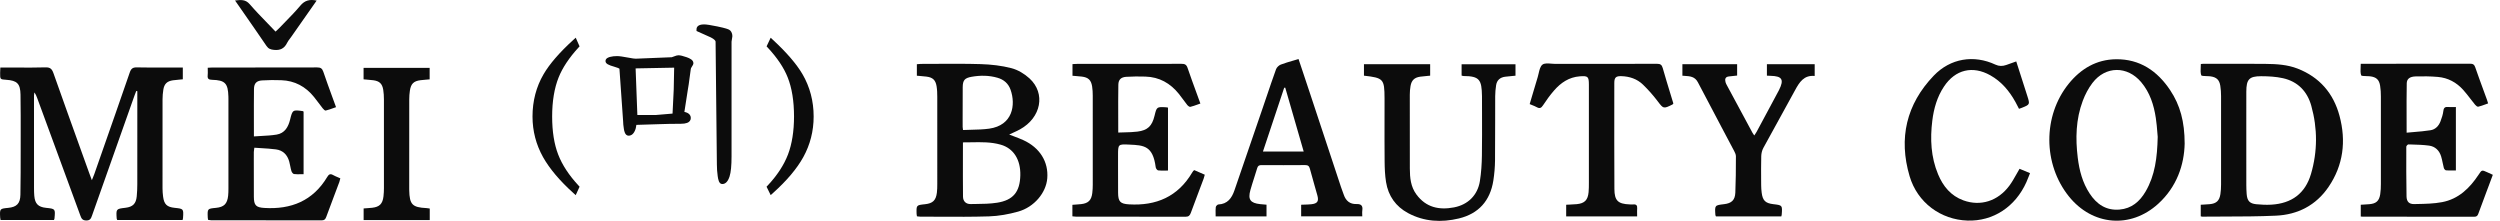
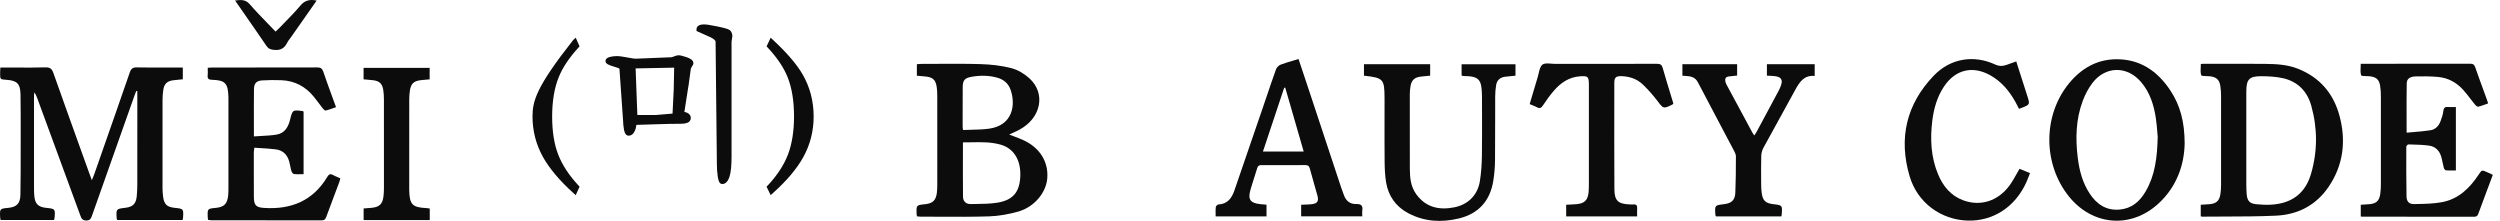
<svg xmlns="http://www.w3.org/2000/svg" width="249" height="22" viewBox="0 0 249 22" fill="none">
  <g id="Logo">
    <path d="M145.649 7.549C145.627 7.542 145.602 7.535 145.575 7.528V6.398H150.943V7.539C150.831 7.55 150.72 7.56 150.611 7.57C150.37 7.591 150.134 7.612 149.9 7.644C149.408 7.711 149.088 7.988 149.012 8.489C148.957 8.85 148.923 9.219 148.921 9.584C148.917 10.439 148.917 11.294 148.918 12.149V12.154C148.918 13.427 148.918 14.699 148.905 15.972C148.898 16.643 148.841 17.32 148.737 17.983C148.423 19.994 147.269 21.285 145.306 21.758C143.573 22.175 141.856 22.087 140.248 21.227C139.017 20.568 138.273 19.515 138.05 18.131C137.941 17.455 137.914 16.759 137.908 16.072C137.894 14.669 137.897 13.266 137.899 11.862V11.86C137.9 11.319 137.901 10.777 137.901 10.236C137.901 10.083 137.901 9.93 137.9 9.777C137.891 7.866 137.795 7.757 135.85 7.537V6.394H142.444V7.537C142.339 7.548 142.235 7.557 142.132 7.566C141.904 7.586 141.68 7.606 141.457 7.637C140.88 7.718 140.586 7.996 140.488 8.571C140.439 8.857 140.416 9.15 140.416 9.44C140.412 11.891 140.412 14.342 140.42 16.792C140.423 17.704 140.503 18.594 141.076 19.37C142.033 20.669 143.341 20.937 144.813 20.657C146.221 20.389 147.174 19.433 147.397 18.037C147.531 17.194 147.586 16.331 147.598 15.476C147.618 14.089 147.614 12.702 147.61 11.315C147.608 10.757 147.606 10.199 147.606 9.641C147.606 9.623 147.606 9.606 147.606 9.588L147.605 9.549C147.575 7.968 147.382 7.577 145.768 7.572C145.731 7.572 145.694 7.561 145.649 7.549Z" fill="#0C0C0C" />
    <path fill-rule="evenodd" clip-rule="evenodd" d="M100.993 13.582C101.317 13.705 101.623 13.821 101.92 13.956C103.563 14.705 104.441 16.114 104.308 17.761C104.193 19.198 103.006 20.629 101.406 21.076C100.462 21.34 99.471 21.521 98.495 21.551C96.853 21.602 95.209 21.594 93.564 21.585C92.928 21.582 92.291 21.579 91.655 21.579C91.585 21.579 91.516 21.569 91.441 21.559C91.405 21.554 91.368 21.549 91.329 21.544C91.325 21.515 91.32 21.488 91.315 21.462L91.314 21.461C91.304 21.407 91.295 21.357 91.293 21.309C91.265 20.431 91.266 20.431 92.134 20.34C92.9 20.259 93.22 19.958 93.314 19.193C93.35 18.905 93.353 18.612 93.353 18.322C93.356 15.427 93.357 12.532 93.352 9.638C93.352 9.287 93.34 8.931 93.283 8.586C93.18 7.967 92.901 7.713 92.29 7.632C92.075 7.603 91.859 7.586 91.635 7.568C91.531 7.56 91.427 7.551 91.319 7.542V6.398C91.362 6.394 91.404 6.389 91.446 6.385C91.534 6.375 91.622 6.365 91.71 6.365C92.271 6.365 92.832 6.361 93.392 6.358C94.823 6.35 96.254 6.343 97.684 6.386C98.709 6.418 99.753 6.533 100.742 6.791C101.389 6.959 102.04 7.354 102.54 7.812C104.169 9.307 103.698 11.717 101.598 12.882C101.375 13.006 101.143 13.111 100.892 13.225C100.771 13.28 100.645 13.336 100.515 13.398C100.679 13.463 100.838 13.523 100.993 13.582ZM97.186 20.317C97.897 20.309 98.611 20.3 99.308 20.191C100.923 19.937 101.582 19.107 101.624 17.468C101.662 15.911 100.959 14.775 99.668 14.408C98.712 14.136 97.735 14.154 96.751 14.172C96.471 14.177 96.189 14.182 95.908 14.181C95.908 14.681 95.907 15.177 95.906 15.671C95.904 16.988 95.902 18.287 95.915 19.585C95.919 20.051 96.213 20.334 96.678 20.324C96.847 20.321 97.016 20.319 97.186 20.317ZM96.783 7.646C96.087 7.768 95.893 7.979 95.886 8.686C95.875 9.713 95.877 10.74 95.879 11.768C95.879 12.058 95.88 12.348 95.88 12.638C95.88 12.696 95.889 12.754 95.9 12.825C95.906 12.863 95.912 12.903 95.918 12.95C96.204 12.936 96.486 12.93 96.764 12.923C97.363 12.909 97.946 12.895 98.519 12.815C100.871 12.486 101.185 10.445 100.652 8.937C100.434 8.321 99.983 7.926 99.357 7.746C98.507 7.5 97.646 7.496 96.783 7.646Z" fill="#0C0C0C" />
-     <path d="M118.742 17.185C118.773 17.132 118.808 17.081 118.845 17.032C118.856 17.018 118.871 17.006 118.895 16.987C118.91 16.976 118.927 16.962 118.948 16.944L119.995 17.401C119.981 17.45 119.969 17.497 119.957 17.542C119.933 17.635 119.91 17.721 119.879 17.804C119.73 18.201 119.581 18.598 119.431 18.994C119.154 19.728 118.877 20.462 118.606 21.199C118.511 21.459 118.393 21.589 118.088 21.588C115.492 21.58 112.896 21.58 110.3 21.58C109.261 21.58 108.222 21.58 107.184 21.579C107.104 21.579 107.025 21.57 106.94 21.559C106.898 21.554 106.855 21.548 106.81 21.544V20.399C106.906 20.391 107.001 20.385 107.095 20.379C107.295 20.366 107.488 20.354 107.681 20.331C108.397 20.25 108.706 19.944 108.792 19.223C108.825 18.95 108.839 18.673 108.839 18.398C108.843 15.441 108.843 12.483 108.838 9.526C108.838 9.22 108.823 8.911 108.776 8.61C108.676 7.973 108.397 7.711 107.757 7.629C107.554 7.603 107.349 7.587 107.133 7.571C107.032 7.563 106.928 7.556 106.82 7.546V6.386C106.873 6.383 106.924 6.38 106.975 6.377C107.079 6.37 107.178 6.364 107.278 6.364C108.231 6.364 109.185 6.364 110.139 6.364C112.653 6.364 115.167 6.364 117.681 6.357C117.995 6.356 118.166 6.426 118.278 6.753C118.567 7.6 118.875 8.44 119.191 9.304L119.193 9.311L119.194 9.313L119.196 9.32L119.198 9.323L119.2 9.33C119.319 9.654 119.438 9.98 119.558 10.312C119.464 10.344 119.372 10.377 119.281 10.41C119.037 10.499 118.801 10.584 118.559 10.642C118.474 10.663 118.323 10.544 118.249 10.452C118.106 10.273 117.97 10.088 117.834 9.903L117.833 9.902C117.697 9.718 117.562 9.534 117.42 9.356C116.562 8.286 115.464 7.669 114.084 7.628C113.448 7.609 112.808 7.609 112.173 7.651C111.658 7.685 111.396 7.927 111.387 8.435C111.368 9.551 111.371 10.668 111.375 11.818C111.376 12.274 111.377 12.734 111.377 13.202C111.59 13.193 111.797 13.188 112.002 13.183C112.444 13.172 112.87 13.162 113.29 13.108C114.314 12.978 114.743 12.552 114.991 11.535C115.21 10.636 115.21 10.635 116.133 10.685C116.171 10.687 116.209 10.694 116.254 10.703C116.278 10.708 116.303 10.713 116.332 10.718V16.987C116.242 16.987 116.152 16.988 116.062 16.99C115.825 16.995 115.588 17 115.354 16.972C115.259 16.961 115.125 16.782 115.11 16.666C114.832 14.512 113.932 14.47 112.493 14.403L112.472 14.402C111.358 14.349 111.357 14.362 111.358 15.473C111.358 15.836 111.358 16.199 111.357 16.562C111.356 17.441 111.356 18.319 111.362 19.197C111.368 20.088 111.58 20.304 112.461 20.355C115.157 20.511 117.319 19.591 118.742 17.185Z" fill="#0C0C0C" />
    <path fill-rule="evenodd" clip-rule="evenodd" d="M135.1 20.322C134.458 20.345 134.046 20.003 133.84 19.396C133.798 19.274 133.753 19.153 133.708 19.032C133.657 18.895 133.606 18.758 133.56 18.62C133.053 17.089 132.546 15.558 132.04 14.027C131.524 12.466 131.007 10.905 130.49 9.344C130.216 8.517 129.939 7.69 129.658 6.848L129.334 5.88C129.159 5.933 128.987 5.983 128.817 6.033C128.386 6.159 127.97 6.28 127.566 6.433C127.375 6.506 127.164 6.707 127.094 6.898C126.765 7.806 126.456 8.722 126.146 9.637L126.143 9.646L126.142 9.649L126.14 9.652C126.016 10.021 125.891 10.39 125.765 10.758C124.828 13.492 123.891 16.226 122.951 18.958C122.685 19.73 122.264 20.324 121.35 20.364C121.256 20.368 121.103 20.528 121.091 20.629C121.066 20.842 121.07 21.058 121.075 21.28L121.075 21.283C121.076 21.371 121.078 21.46 121.078 21.55H126.145V20.387C126.062 20.38 125.985 20.373 125.912 20.367C125.768 20.355 125.638 20.344 125.509 20.331C124.531 20.225 124.276 19.872 124.541 18.925C124.657 18.512 124.788 18.104 124.919 17.696C125.022 17.376 125.126 17.055 125.221 16.733C125.292 16.493 125.43 16.443 125.655 16.444C127.099 16.452 128.543 16.455 129.987 16.442C130.263 16.44 130.392 16.53 130.463 16.801C130.621 17.395 130.79 17.987 130.959 18.578L130.961 18.584C131.043 18.873 131.126 19.161 131.207 19.451C131.374 20.043 131.222 20.276 130.606 20.343C130.381 20.367 130.154 20.373 129.92 20.38C129.813 20.383 129.705 20.386 129.595 20.391V21.546H135.682C135.682 21.475 135.679 21.408 135.677 21.344C135.672 21.209 135.668 21.085 135.686 20.964C135.756 20.493 135.579 20.306 135.1 20.322ZM125.788 15.095C126.504 12.944 127.205 10.841 127.906 8.738C127.941 8.736 127.976 8.735 128.011 8.733L129.848 15.095H125.788Z" fill="#0C0C0C" />
    <path d="M158.1 6.364C157.037 6.364 155.974 6.364 154.912 6.364C154.787 6.364 154.652 6.353 154.517 6.341C154.175 6.312 153.828 6.282 153.628 6.438C153.41 6.607 153.329 6.962 153.249 7.309C153.22 7.438 153.191 7.567 153.155 7.684C152.964 8.305 152.78 8.929 152.595 9.558L152.595 9.559C152.516 9.828 152.436 10.097 152.356 10.368C152.442 10.405 152.524 10.438 152.603 10.469C152.771 10.537 152.924 10.598 153.067 10.677C153.355 10.837 153.508 10.759 153.687 10.486C154.02 9.975 154.382 9.478 154.781 9.018C155.46 8.237 156.273 7.682 157.351 7.602C158.15 7.544 158.252 7.614 158.253 8.429C158.255 11.693 158.255 14.956 158.253 18.219C158.252 18.526 158.252 18.833 158.224 19.138C158.151 19.929 157.826 20.258 157.046 20.334C156.81 20.357 156.573 20.367 156.33 20.377C156.219 20.381 156.106 20.386 155.991 20.392V21.55H163.059C163.059 21.462 163.057 21.378 163.056 21.294C163.053 21.11 163.05 20.934 163.063 20.759C163.084 20.461 162.972 20.332 162.672 20.362C162.578 20.372 162.482 20.367 162.386 20.362C162.36 20.361 162.333 20.36 162.307 20.359C161.154 20.312 160.8 19.986 160.794 18.822C160.777 15.649 160.781 12.477 160.784 9.304V9.303L160.785 8.251C160.786 7.718 160.952 7.569 161.483 7.585C162.301 7.609 163.053 7.858 163.644 8.432C164.156 8.929 164.636 9.468 165.069 10.036L165.121 10.105C165.684 10.844 165.688 10.849 166.581 10.407C166.596 10.399 166.608 10.384 166.626 10.36C166.637 10.346 166.65 10.328 166.667 10.308C166.572 9.993 166.475 9.677 166.378 9.359C166.117 8.505 165.853 7.642 165.607 6.774C165.514 6.449 165.37 6.354 165.039 6.355C162.727 6.364 160.413 6.364 158.1 6.364Z" fill="#0C0C0C" />
    <path d="M176.115 7.542C176.075 7.54 176.032 7.538 175.984 7.536V6.391H180.743V7.566C179.673 7.463 179.219 8.188 178.786 8.988C178.253 9.972 177.712 10.951 177.17 11.931L177.169 11.933C176.652 12.866 176.136 13.799 175.628 14.737C175.497 14.978 175.427 15.282 175.42 15.559C175.399 16.382 175.405 17.206 175.41 18.03V18.031L175.413 18.455C175.415 18.699 175.431 18.945 175.462 19.187C175.563 19.98 175.835 20.242 176.629 20.336C177.526 20.442 177.526 20.442 177.462 21.357C177.46 21.396 177.45 21.434 177.438 21.479C177.432 21.502 177.426 21.526 177.42 21.553H170.908C170.899 21.533 170.891 21.515 170.883 21.498L170.882 21.497C170.867 21.465 170.854 21.438 170.852 21.412C170.784 20.445 170.784 20.445 171.719 20.335C172.458 20.248 172.807 19.937 172.839 19.193C172.89 18.036 172.893 16.876 172.896 15.716V15.715L172.897 15.565C172.897 15.393 172.811 15.21 172.728 15.052C172.294 14.228 171.857 13.405 171.421 12.583L171.42 12.581L171.419 12.58L171.419 12.578L171.418 12.576L171.417 12.574L171.415 12.571L171.413 12.568L171.411 12.563L171.41 12.562L171.409 12.56L171.409 12.559L171.408 12.557C170.638 11.106 169.868 9.654 169.11 8.196C168.812 7.622 168.324 7.59 167.788 7.556C167.715 7.551 167.641 7.546 167.567 7.54V6.392H173.018V7.525L172.196 7.614C171.842 7.652 171.784 7.876 171.859 8.173C171.884 8.275 171.934 8.373 171.984 8.467C172.838 10.056 173.693 11.644 174.55 13.232C174.578 13.283 174.612 13.331 174.655 13.39C174.677 13.42 174.702 13.454 174.729 13.492C174.758 13.446 174.786 13.404 174.812 13.364L174.815 13.36L174.816 13.359C174.871 13.276 174.921 13.201 174.963 13.123C175.489 12.144 176.014 11.163 176.54 10.183L176.542 10.179L176.545 10.174L176.548 10.168L176.557 10.151L177.152 9.04L177.159 9.028C177.171 9.005 177.183 8.982 177.194 8.959C177.714 7.924 177.504 7.577 176.344 7.552C176.273 7.55 176.201 7.547 176.115 7.542Z" fill="#0C0C0C" />
    <path d="M17.393 20.7C16.629 20.621 16.344 20.351 16.245 19.59C16.209 19.317 16.188 19.04 16.187 18.765C16.183 15.809 16.183 12.852 16.189 9.896C16.189 9.575 16.218 9.252 16.267 8.936C16.358 8.354 16.643 8.081 17.226 7.998C17.448 7.967 17.671 7.947 17.896 7.927C18 7.918 18.104 7.908 18.208 7.898V6.723H17.693C17.317 6.723 16.941 6.725 16.564 6.726C15.588 6.73 14.61 6.734 13.633 6.712C13.229 6.704 13.058 6.831 12.926 7.213C11.986 9.941 11.031 12.664 10.077 15.386C9.848 16.041 9.618 16.696 9.389 17.351C9.352 17.455 9.31 17.558 9.254 17.691C9.224 17.765 9.189 17.848 9.15 17.946C9.107 17.83 9.07 17.732 9.037 17.645C8.981 17.497 8.937 17.382 8.896 17.266C8.63 16.528 8.365 15.79 8.099 15.052C7.169 12.465 6.238 9.879 5.323 7.287C5.173 6.863 4.997 6.696 4.528 6.71C3.581 6.738 2.633 6.733 1.686 6.728C1.31 6.726 0.935 6.723 0.559 6.723H0.035C0.032 6.797 0.029 6.864 0.026 6.928C0.019 7.049 0.014 7.157 0.013 7.265C0.008 7.907 0.01 7.907 0.62 7.947C1.7 8.018 2.025 8.33 2.043 9.425C2.065 10.806 2.063 12.189 2.061 13.571L2.06 14.941C2.06 16.427 2.06 17.912 2.033 19.397C2.017 20.276 1.66 20.62 0.821 20.703C-0.029 20.786 -0.029 20.786 0.015 21.661C0.017 21.71 0.027 21.758 0.038 21.814C0.044 21.844 0.05 21.876 0.056 21.911H5.376C5.384 21.888 5.392 21.868 5.399 21.85C5.413 21.815 5.424 21.787 5.427 21.759C5.517 20.798 5.517 20.798 4.587 20.701C3.804 20.62 3.481 20.294 3.415 19.504C3.395 19.259 3.388 19.014 3.388 18.769C3.385 15.69 3.385 12.611 3.386 9.531C3.386 9.457 3.397 9.382 3.408 9.307C3.413 9.273 3.418 9.239 3.422 9.206C3.561 9.389 3.632 9.57 3.7 9.753L4.414 11.696C5.613 14.953 6.811 18.209 8.003 21.468C8.11 21.762 8.207 21.954 8.59 21.96C8.985 21.965 9.067 21.752 9.169 21.463C10.492 17.714 11.819 13.967 13.147 10.219L13.409 9.481C13.443 9.384 13.481 9.29 13.519 9.195C13.537 9.148 13.556 9.102 13.575 9.055C13.609 9.066 13.643 9.076 13.677 9.087L13.677 11.639C13.678 13.879 13.678 16.119 13.675 18.359C13.674 18.757 13.658 19.156 13.62 19.552C13.55 20.291 13.226 20.609 12.493 20.695C11.559 20.805 11.558 20.805 11.623 21.77C11.625 21.797 11.638 21.824 11.653 21.857C11.661 21.874 11.67 21.893 11.678 21.915H18.186C18.192 21.887 18.199 21.861 18.205 21.838C18.217 21.792 18.227 21.754 18.229 21.715C18.29 20.794 18.289 20.794 17.393 20.7Z" fill="#0C0C0C" />
    <path d="M26.323 20.711C28.993 20.876 31.169 20.009 32.596 17.62C32.751 17.36 32.895 17.276 33.17 17.431C33.323 17.517 33.485 17.586 33.656 17.658C33.734 17.692 33.814 17.725 33.895 17.762C33.883 17.807 33.873 17.851 33.863 17.892C33.843 17.977 33.825 18.053 33.798 18.127C33.643 18.54 33.487 18.952 33.332 19.365L33.331 19.366C33.05 20.113 32.768 20.859 32.493 21.608C32.408 21.836 32.306 21.948 32.039 21.947C29.509 21.941 26.98 21.941 24.45 21.94C23.314 21.94 22.178 21.94 21.043 21.939C20.974 21.939 20.904 21.927 20.831 21.914C20.797 21.908 20.761 21.902 20.724 21.897C20.72 21.866 20.715 21.837 20.711 21.809C20.702 21.755 20.694 21.706 20.692 21.657C20.657 20.785 20.657 20.785 21.501 20.704C22.31 20.626 22.636 20.307 22.723 19.494C22.747 19.266 22.752 19.035 22.752 18.805C22.753 15.818 22.753 12.831 22.752 9.843V9.842C22.752 9.773 22.75 9.703 22.749 9.635L22.748 9.611C22.709 8.298 22.415 7.983 21.124 7.949C20.791 7.94 20.649 7.854 20.685 7.505C20.703 7.341 20.698 7.175 20.694 7C20.692 6.918 20.69 6.835 20.69 6.748C20.756 6.745 20.816 6.741 20.872 6.738C20.983 6.731 21.081 6.725 21.178 6.724C22.025 6.724 22.871 6.724 23.718 6.725H23.726C26.345 6.725 28.963 6.726 31.581 6.716C31.924 6.714 32.086 6.805 32.201 7.143C32.484 7.978 32.787 8.806 33.1 9.663C33.222 9.995 33.345 10.331 33.469 10.673C33.373 10.706 33.28 10.74 33.187 10.773C32.935 10.863 32.69 10.951 32.439 11.012C32.361 11.03 32.221 10.887 32.144 10.791C32.004 10.614 31.868 10.433 31.733 10.252C31.584 10.055 31.436 9.856 31.28 9.664C30.439 8.62 29.356 8.035 28.014 7.989C27.378 7.967 26.738 7.966 26.103 8.009C25.546 8.045 25.303 8.301 25.296 8.868C25.282 9.956 25.285 11.045 25.287 12.177L25.287 12.179C25.288 12.64 25.289 13.108 25.289 13.587C25.535 13.569 25.776 13.556 26.013 13.543C26.54 13.515 27.049 13.488 27.55 13.406C28.357 13.273 28.714 12.653 28.897 11.902C29.132 10.936 29.163 10.923 30.174 11.07C30.181 11.071 30.188 11.078 30.202 11.092C30.21 11.1 30.222 11.111 30.237 11.126V17.349C30.146 17.349 30.055 17.351 29.966 17.352C29.735 17.357 29.509 17.362 29.287 17.335C29.187 17.323 29.063 17.161 29.027 17.044C28.975 16.875 28.94 16.701 28.905 16.526C28.877 16.386 28.848 16.244 28.811 16.106C28.625 15.42 28.187 14.972 27.485 14.879C26.998 14.815 26.506 14.785 26.006 14.755C25.784 14.742 25.56 14.729 25.334 14.712C25.325 14.78 25.316 14.839 25.308 14.891C25.293 14.988 25.281 15.063 25.281 15.139L25.279 15.872C25.277 17.113 25.275 18.356 25.284 19.598C25.29 20.448 25.493 20.66 26.323 20.711Z" fill="#0C0C0C" />
    <path d="M40.76 18.956C40.759 18.894 40.758 18.833 40.758 18.772L40.758 17.239C40.758 14.793 40.758 12.346 40.761 9.9C40.762 9.61 40.781 9.317 40.824 9.03C40.928 8.34 41.206 8.072 41.888 7.987C42.091 7.961 42.294 7.945 42.501 7.928C42.597 7.921 42.695 7.913 42.793 7.904V6.759H36.212V7.902C36.32 7.912 36.426 7.92 36.53 7.929C36.751 7.947 36.965 7.964 37.178 7.992C37.792 8.073 38.071 8.331 38.171 8.945C38.222 9.261 38.238 9.586 38.239 9.907C38.244 12.849 38.243 15.79 38.24 18.732C38.24 19.008 38.227 19.285 38.195 19.558C38.11 20.305 37.799 20.613 37.06 20.695C36.868 20.716 36.675 20.729 36.483 20.742C36.394 20.748 36.305 20.754 36.217 20.761V21.916H42.803V20.77C42.764 20.765 42.726 20.759 42.69 20.753C42.615 20.741 42.546 20.729 42.477 20.726C41.069 20.658 40.789 20.37 40.76 18.956Z" fill="#0C0C0C" />
    <path d="M28.601 4.26C28.328 4.825 27.914 5.034 27.287 4.968C26.955 4.933 26.738 4.863 26.542 4.575C25.79 3.468 25.025 2.37 24.247 1.252C23.97 0.854 23.691 0.454 23.411 0.05L23.425 0.048C23.994 -0.018 24.448 -0.072 24.872 0.418C25.439 1.074 26.044 1.697 26.662 2.334C26.921 2.601 27.183 2.871 27.445 3.147C27.491 3.104 27.535 3.063 27.577 3.024C27.66 2.948 27.738 2.876 27.811 2.8C28.013 2.587 28.218 2.378 28.423 2.168C28.933 1.646 29.442 1.125 29.909 0.567C30.35 0.039 30.841 -0.092 31.538 0.058L28.99 3.695C28.949 3.754 28.904 3.812 28.86 3.869C28.764 3.994 28.668 4.12 28.601 4.26Z" fill="#0C0C0C" />
-     <path d="M55.596 15.393C55.196 14.363 54.994 13.088 54.994 11.606C54.994 10.086 55.212 8.774 55.642 7.703C56.031 6.737 56.695 5.739 57.618 4.735L57.724 4.62L57.343 3.754L57.1 3.975C55.719 5.233 54.722 6.386 54.137 7.399C53.408 8.647 53.038 10.062 53.038 11.606C53.038 13.045 53.392 14.406 54.089 15.652C54.735 16.8 55.749 18.002 57.102 19.222L57.341 19.439L57.726 18.593L57.616 18.475C56.673 17.46 55.993 16.423 55.596 15.393Z" fill="#0C0C0C" />
+     <path d="M55.596 15.393C55.196 14.363 54.994 13.088 54.994 11.606C54.994 10.086 55.212 8.774 55.642 7.703C56.031 6.737 56.695 5.739 57.618 4.735L57.724 4.62L57.343 3.754L57.1 3.975C53.408 8.647 53.038 10.062 53.038 11.606C53.038 13.045 53.392 14.406 54.089 15.652C54.735 16.8 55.749 18.002 57.102 19.222L57.341 19.439L57.726 18.593L57.616 18.475C56.673 17.46 55.993 16.423 55.596 15.393Z" fill="#0C0C0C" />
    <path d="M76.759 3.758L76.994 3.977C78.343 5.223 79.329 6.369 79.925 7.384C80.666 8.651 81.039 10.072 81.039 11.606C81.039 13.056 80.691 14.417 80.007 15.652C79.377 16.793 78.364 17.995 76.992 19.224L76.761 19.432L76.348 18.596L76.463 18.475C77.403 17.475 78.082 16.436 78.484 15.387C78.882 14.337 79.085 13.064 79.085 11.606C79.085 10.064 78.872 8.752 78.452 7.703C78.075 6.746 77.405 5.748 76.463 4.737L76.352 4.618L76.759 3.758Z" fill="#0C0C0C" />
    <path fill-rule="evenodd" clip-rule="evenodd" d="M68.389 5.698C68.014 5.567 67.756 5.505 67.575 5.505C67.465 5.505 67.328 5.54 67.131 5.62C66.959 5.688 66.911 5.7 66.905 5.7L63.309 5.846C63.19 5.846 62.966 5.814 62.646 5.752C62.055 5.639 61.679 5.587 61.457 5.587C61.198 5.587 60.965 5.614 60.766 5.667L60.761 5.668C60.644 5.7 60.308 5.793 60.308 6.08C60.308 6.349 60.615 6.485 61.183 6.645C61.524 6.74 61.652 6.81 61.696 6.842L62.063 12.079C62.063 12.274 62.088 12.527 62.14 12.851C62.165 13.017 62.244 13.516 62.617 13.516C62.79 13.516 63.033 13.436 63.217 13.059C63.306 12.876 63.36 12.668 63.383 12.438C64.253 12.414 65.002 12.391 65.629 12.368C66.306 12.342 67.032 12.329 67.8 12.329C68.059 12.329 68.266 12.301 68.429 12.243C68.667 12.159 68.804 11.982 68.804 11.755C68.804 11.596 68.736 11.307 68.287 11.175C68.252 11.165 68.211 11.155 68.165 11.147L68.51 8.927C68.578 8.543 68.626 8.216 68.657 7.945C68.746 7.259 68.785 6.998 68.8 6.9L68.819 6.812C68.819 6.807 68.827 6.774 68.873 6.707C69.01 6.507 69.062 6.393 69.062 6.29C69.062 5.974 68.704 5.809 68.389 5.698ZM63.307 6.812L67.146 6.739L67.103 8.912L66.986 11.313L65.305 11.455H63.481L63.307 6.812Z" fill="#0C0C0C" />
    <path d="M70.12 2.431C70.361 2.431 70.78 2.495 71.442 2.632C72.308 2.813 72.536 2.908 72.641 2.973C72.779 3.058 72.943 3.242 72.943 3.624L72.862 4.148V15.576C72.862 16.498 72.799 17.151 72.666 17.572C72.505 18.075 72.26 18.33 71.938 18.33C71.598 18.33 71.528 17.849 71.485 17.558L71.484 17.554C71.43 17.17 71.401 16.779 71.401 16.389L71.272 4.146C71.272 4.06 71.15 3.908 70.813 3.733C70.384 3.544 69.948 3.347 69.518 3.152L69.373 3.086V2.924C69.373 2.741 69.47 2.431 70.12 2.431Z" fill="#0C0C0C" />
    <path d="M239.7 13.215C239.938 13.192 240.176 13.172 240.413 13.152C240.974 13.106 241.533 13.059 242.085 12.971C242.562 12.895 242.9 12.543 243.074 12.084C243.201 11.75 243.318 11.4 243.359 11.048C243.399 10.701 243.554 10.629 243.855 10.656C244.019 10.671 244.184 10.667 244.359 10.664C244.439 10.662 244.521 10.66 244.606 10.66V16.977C244.517 16.977 244.428 16.979 244.339 16.98C244.099 16.983 243.86 16.986 243.623 16.966C243.542 16.959 243.432 16.825 243.406 16.73C243.361 16.561 243.325 16.388 243.29 16.216C243.245 15.998 243.2 15.78 243.134 15.569C242.951 14.981 242.537 14.585 241.935 14.503C241.355 14.425 240.767 14.409 240.18 14.392L240.008 14.388L239.875 14.384C239.805 14.382 239.667 14.533 239.667 14.613C239.662 16.261 239.659 17.908 239.69 19.555C239.7 20.085 239.944 20.337 240.458 20.326C240.55 20.324 240.642 20.322 240.734 20.32C241.572 20.304 242.418 20.287 243.235 20.133C244.865 19.824 245.985 18.742 246.875 17.39C247.189 16.913 247.192 16.914 247.727 17.155C247.848 17.209 247.969 17.265 248.104 17.328L248.108 17.329L248.11 17.33L248.285 17.411L248.233 17.551C248.125 17.843 248.021 18.12 247.918 18.398C247.821 18.658 247.723 18.917 247.625 19.177C247.361 19.881 247.097 20.584 246.84 21.29C246.764 21.501 246.665 21.589 246.43 21.588C243.59 21.582 240.75 21.582 237.91 21.582L235.354 21.582C235.313 21.582 235.271 21.578 235.22 21.573C235.194 21.57 235.165 21.567 235.132 21.565V20.392C235.224 20.386 235.316 20.381 235.408 20.376C235.604 20.365 235.801 20.355 235.998 20.337C236.664 20.279 236.965 20.014 237.07 19.346C237.123 19.004 237.136 18.654 237.136 18.307C237.141 15.411 237.141 12.514 237.136 9.618C237.135 9.259 237.119 8.895 237.061 8.542C236.962 7.93 236.676 7.679 236.068 7.602C236.053 7.6 236.038 7.599 236.023 7.598L236.009 7.597L235.991 7.595C235.902 7.586 235.791 7.584 235.681 7.581C235.439 7.576 235.197 7.571 235.17 7.492C235.09 7.258 235.103 6.991 235.118 6.707C235.124 6.591 235.13 6.472 235.13 6.352L237.698 6.352C240.467 6.353 243.236 6.354 246.006 6.346C246.289 6.345 246.434 6.412 246.532 6.698C246.795 7.461 247.073 8.219 247.351 8.977C247.468 9.294 247.584 9.61 247.699 9.927C247.725 9.999 247.746 10.071 247.772 10.158C247.785 10.201 247.799 10.248 247.815 10.299C247.723 10.332 247.633 10.365 247.543 10.398C247.304 10.486 247.071 10.571 246.831 10.628C246.746 10.649 246.597 10.523 246.519 10.429C246.362 10.238 246.211 10.042 246.06 9.846C245.827 9.544 245.594 9.242 245.341 8.959C244.666 8.205 243.813 7.745 242.805 7.661C242.069 7.599 241.326 7.59 240.587 7.612C240.022 7.629 239.72 7.851 239.712 8.292C239.69 9.449 239.694 10.606 239.697 11.805V11.811C239.699 12.272 239.7 12.74 239.7 13.215Z" fill="#0C0C0C" />
    <path d="M202.189 17.246L201.148 16.812C201.036 16.999 200.931 17.186 200.828 17.37C200.607 17.762 200.394 18.143 200.136 18.49C198.993 20.032 197.26 20.576 195.555 19.957C194.305 19.503 193.53 18.555 193.032 17.36C192.315 15.639 192.231 13.839 192.458 12.013C192.609 10.8 192.939 9.644 193.624 8.616C194.749 6.929 196.467 6.511 198.233 7.499C199.352 8.126 200.14 9.073 200.752 10.185C200.831 10.327 200.905 10.473 200.98 10.621L200.981 10.623L200.983 10.626C201.018 10.696 201.054 10.766 201.091 10.837C201.126 10.825 201.158 10.814 201.189 10.804L201.192 10.803C201.254 10.782 201.31 10.764 201.363 10.742C202.191 10.41 202.192 10.409 201.917 9.547C201.68 8.806 201.443 8.066 201.204 7.321L201.203 7.318L200.818 6.118L200.479 6.239C200.253 6.32 200.036 6.397 199.818 6.474C199.455 6.601 199.109 6.606 198.743 6.436C196.599 5.435 194.269 5.8 192.604 7.534C189.875 10.377 189.082 13.771 190.195 17.544C190.974 20.186 193.304 21.884 195.964 21.969C198.514 22.05 200.724 20.61 201.831 18.138C201.919 17.942 201.996 17.742 202.076 17.536L202.078 17.531C202.114 17.437 202.151 17.342 202.189 17.246Z" fill="#0C0C0C" />
    <path fill-rule="evenodd" clip-rule="evenodd" d="M219.194 21.546V20.392C219.292 20.386 219.389 20.381 219.484 20.376C219.689 20.365 219.887 20.354 220.085 20.336C220.745 20.276 221.051 19.998 221.152 19.337C221.2 19.02 221.218 18.696 221.218 18.376C221.223 15.441 221.224 12.507 221.218 9.573C221.217 9.227 221.196 8.877 221.141 8.536C221.045 7.947 220.762 7.692 220.177 7.606C220.155 7.602 220.133 7.601 220.111 7.599C220.098 7.598 220.086 7.597 220.074 7.596C220.07 7.596 220.066 7.595 220.063 7.595C219.973 7.585 219.863 7.583 219.754 7.58C219.512 7.575 219.27 7.569 219.242 7.489C219.162 7.254 219.176 6.986 219.191 6.71C219.197 6.599 219.203 6.487 219.203 6.375C219.234 6.372 219.264 6.369 219.293 6.366C219.354 6.359 219.411 6.353 219.469 6.353C220.038 6.353 220.606 6.353 221.175 6.352C222.675 6.351 224.175 6.349 225.675 6.364C226.748 6.375 227.826 6.438 228.842 6.834C231.022 7.684 232.412 9.286 233.015 11.537C233.688 14.044 233.402 16.447 231.921 18.62C230.671 20.456 228.853 21.379 226.693 21.48C224.978 21.56 223.259 21.564 221.541 21.568C220.807 21.569 220.074 21.571 219.341 21.579C219.318 21.579 219.295 21.572 219.262 21.563C219.243 21.558 219.221 21.552 219.194 21.546ZM223.732 14.026L223.732 15.167C223.731 16.254 223.731 17.342 223.733 18.429C223.734 18.725 223.744 19.021 223.767 19.316C223.82 20.001 224.059 20.275 224.726 20.341C225.22 20.39 225.721 20.414 226.216 20.385C228.259 20.266 229.605 19.263 230.175 17.325C230.835 15.079 230.834 12.798 230.206 10.541C229.803 9.093 228.855 8.117 227.379 7.788C226.676 7.632 225.937 7.593 225.214 7.591C224.016 7.589 223.737 7.905 223.733 9.122C223.73 10.205 223.731 11.288 223.731 12.372V12.389C223.732 12.935 223.732 13.48 223.732 14.026Z" fill="#0C0C0C" />
    <path fill-rule="evenodd" clip-rule="evenodd" d="M214.957 20.298C216.814 18.609 217.549 16.41 217.592 14.296C217.587 12.109 217.142 10.471 216.147 8.979C214.867 7.06 213.124 5.876 210.761 5.901C208.811 5.921 207.255 6.844 206.045 8.337C203.457 11.534 203.478 16.347 206.062 19.563C208.399 22.472 212.198 22.806 214.957 20.298ZM214.872 13.204C214.885 13.364 214.896 13.508 214.908 13.632C214.859 15.716 214.634 17.479 213.702 19.073C213.115 20.078 212.304 20.774 211.1 20.874C209.769 20.985 208.827 20.34 208.125 19.27C207.419 18.194 207.101 16.979 206.945 15.717C206.708 13.793 206.753 11.882 207.441 10.048C207.677 9.419 208.001 8.796 208.406 8.265C209.71 6.553 211.89 6.542 213.273 8.197C214.134 9.226 214.525 10.458 214.721 11.758C214.799 12.271 214.84 12.789 214.872 13.204Z" fill="#0C0C0C" />
  </g>
</svg>